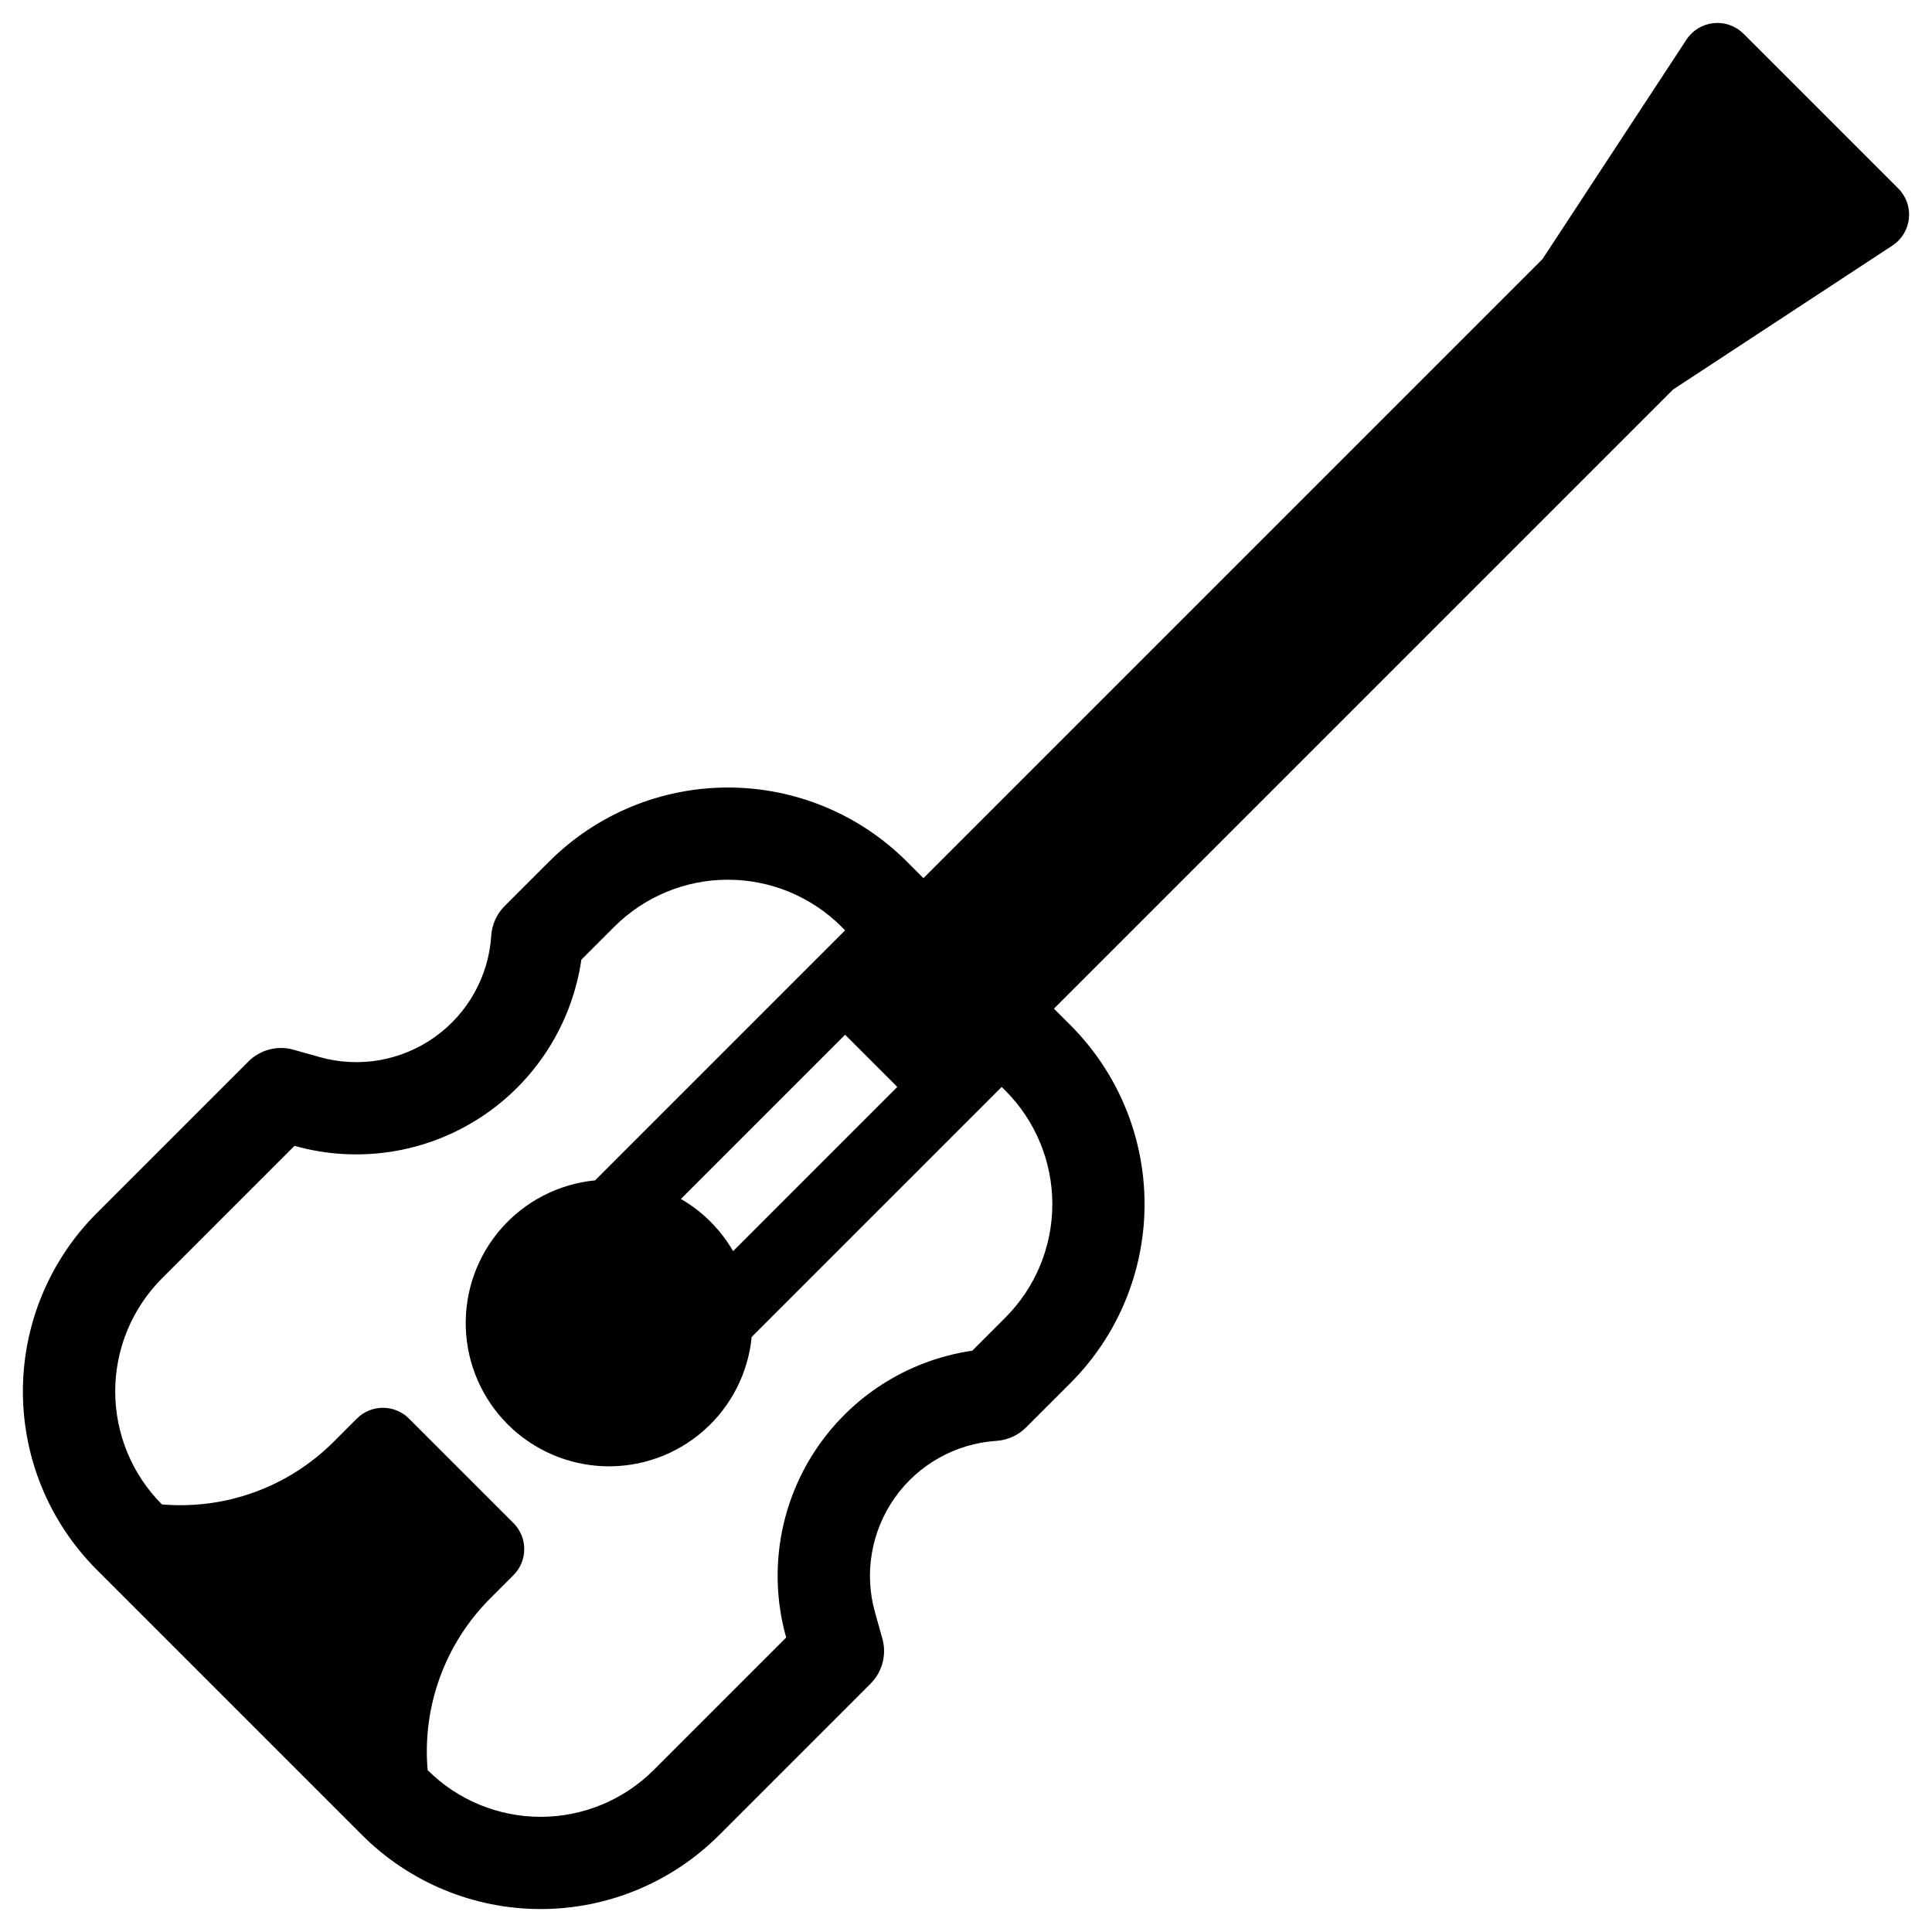
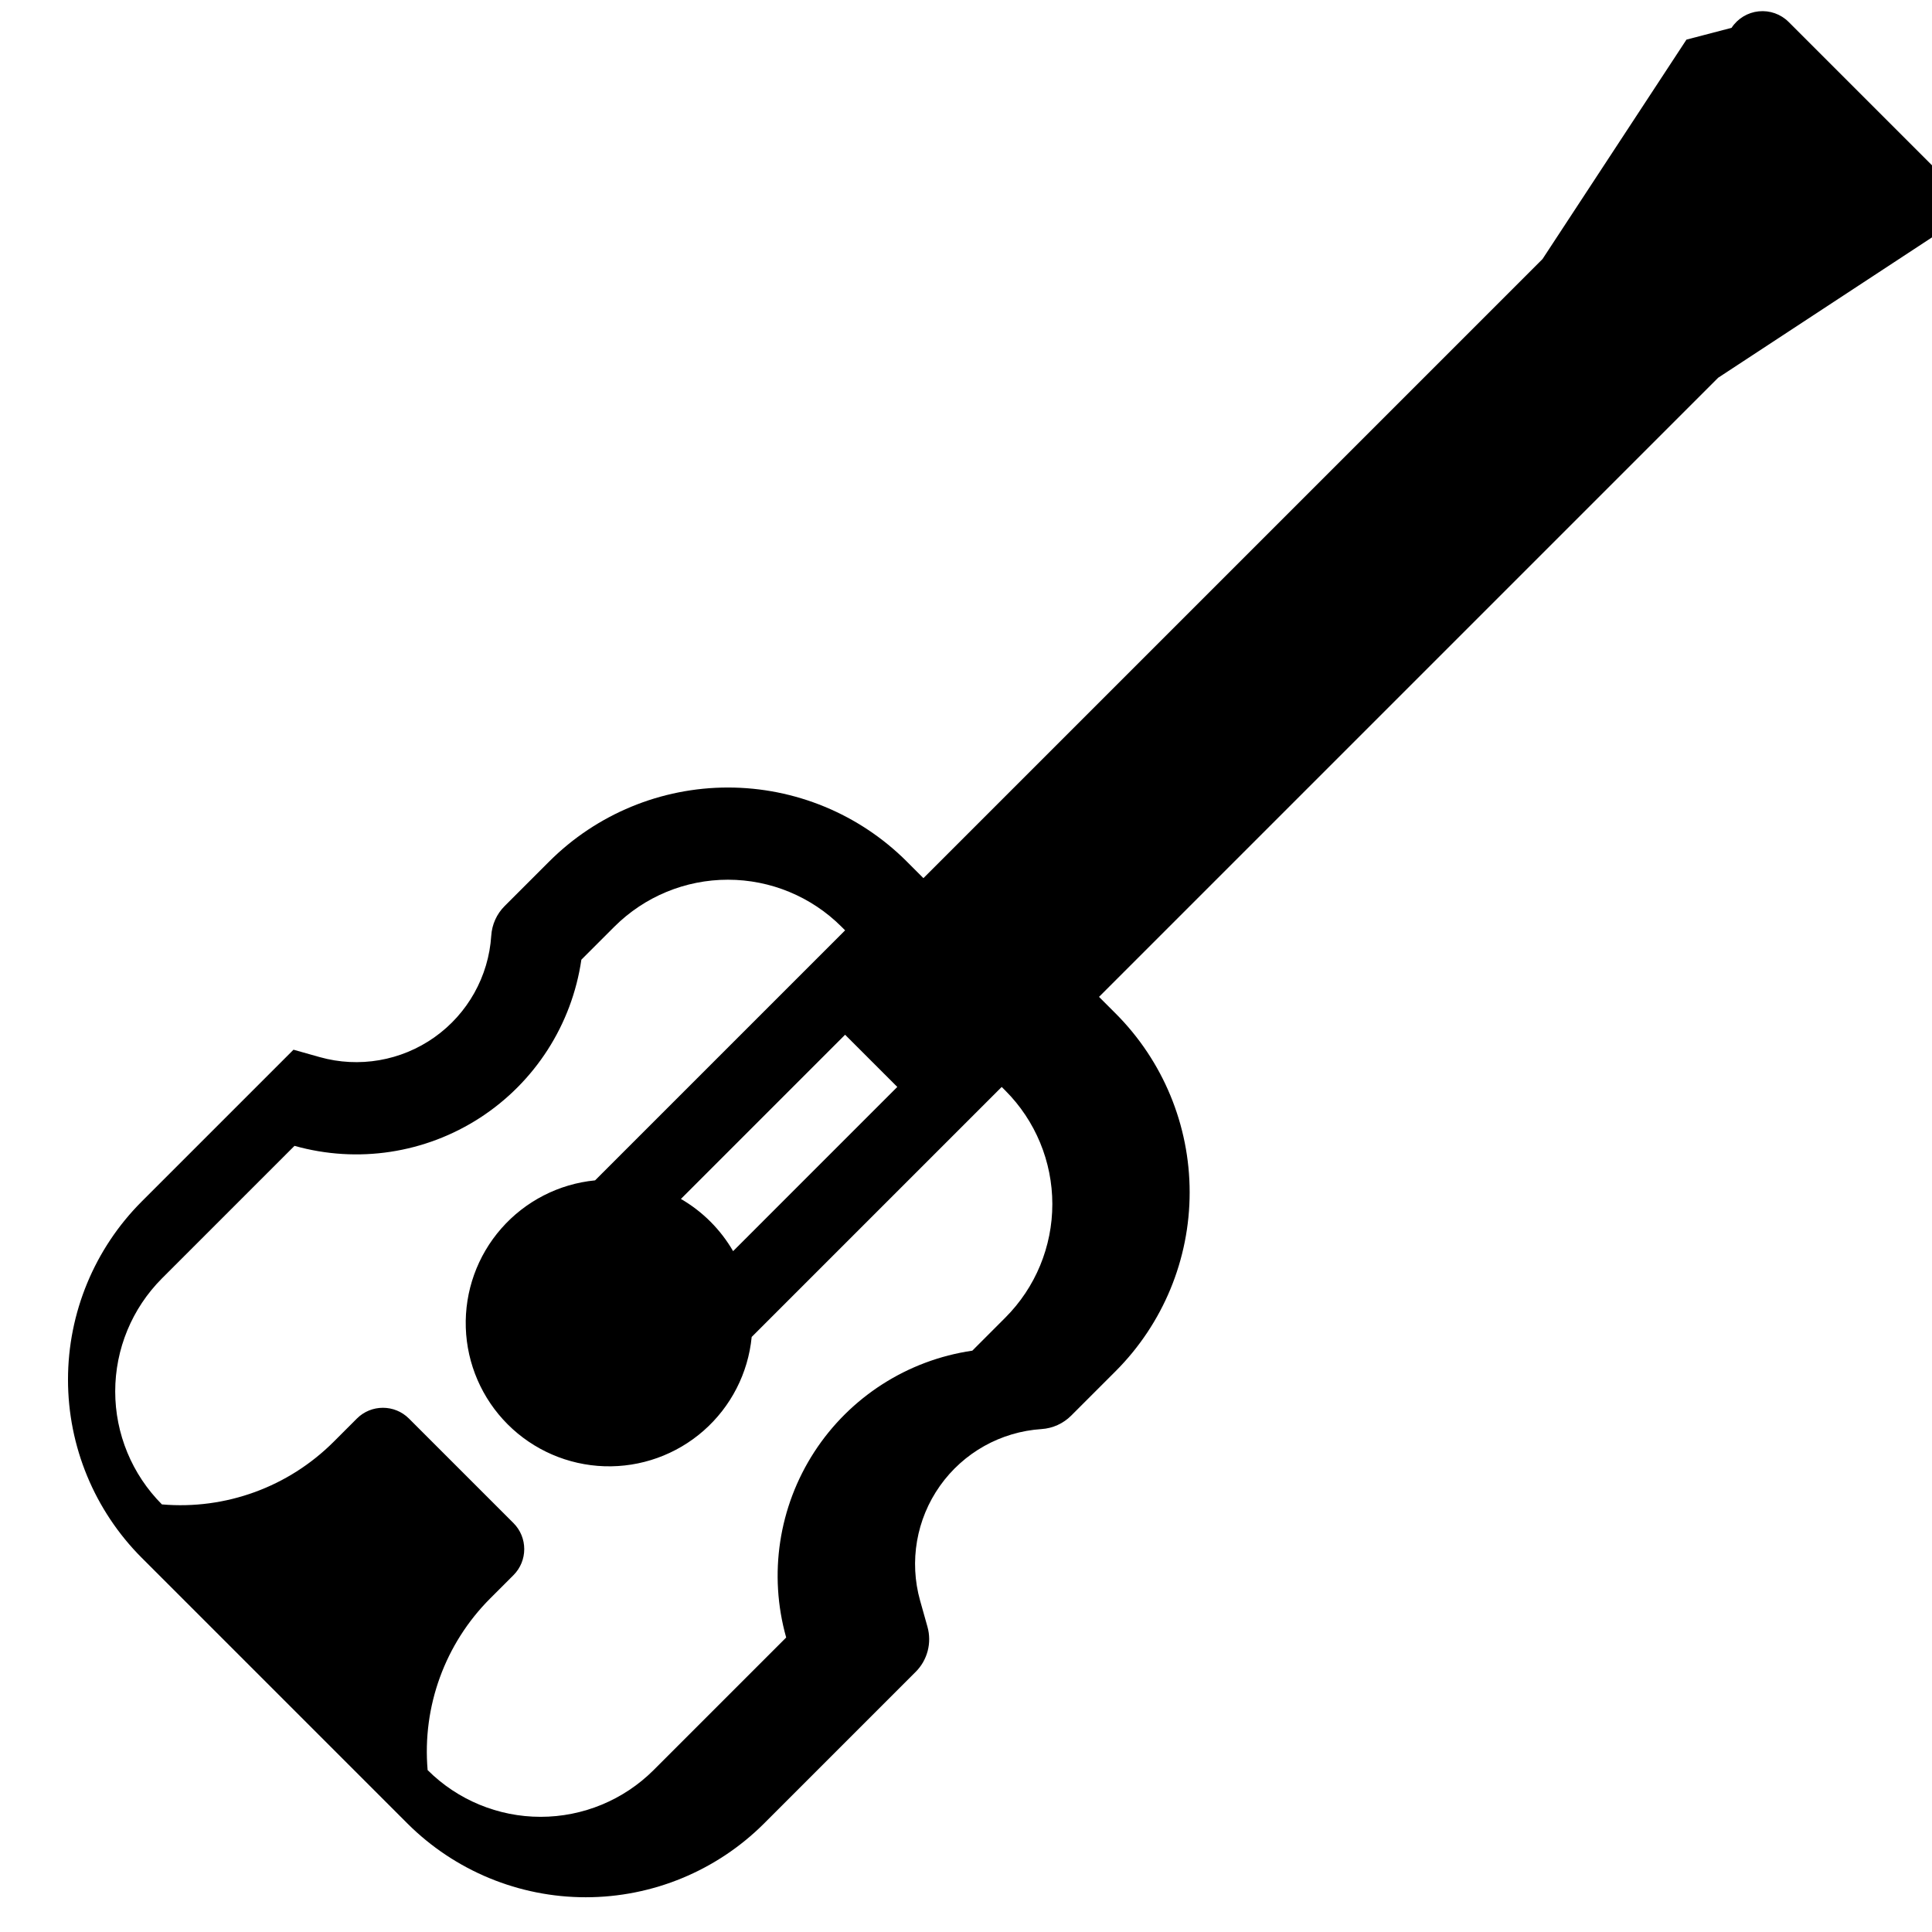
<svg xmlns="http://www.w3.org/2000/svg" fill="#000000" width="800px" height="800px" version="1.1" viewBox="144 144 512 512">
-   <path d="m590.93 154.5-38.145 58.148-164.07 164.07-4.441-4.441h0.004c-12.57-12.539-29.602-19.578-47.359-19.578-17.754 0-34.785 7.043-47.352 19.586l-11.824 11.82c-2.106 2.098-3.367 4.891-3.555 7.859-0.699 10.789-6.234 20.684-15.062 26.93-8.824 6.246-20 8.176-30.406 5.246l-6.938-1.957c-4.258-1.195-8.828 0-11.953 3.125l-40.199 40.199c-12.527 12.531-19.562 29.52-19.562 47.234 0 17.719 7.035 34.707 19.562 47.238l70.414 70.414-0.004-0.004c12.543 12.504 29.527 19.527 47.234 19.527 17.711 0 34.695-7.023 47.234-19.527l40.199-40.199h0.004c3.125-3.125 4.32-7.695 3.125-11.953l-1.949-6.93c-2.926-10.41-0.992-21.582 5.254-30.406 6.246-8.824 16.141-14.355 26.93-15.059 2.961-0.195 5.75-1.461 7.852-3.562l11.82-11.82c12.539-12.574 19.582-29.609 19.578-47.367 0-17.762-7.047-34.793-19.594-47.363l-4.426-4.426 164.07-164.07 58.137-38.16h-0.004c2.469-1.613 4.078-4.254 4.379-7.188 0.305-2.934-0.73-5.848-2.816-7.934l-41.008-41.008c-2.086-2.086-5-3.117-7.934-2.816-2.934 0.301-5.574 1.906-7.195 4.371zm-222.97 236.05-66.254 66.254v0.004c-9.602 0.938-18.484 5.496-24.848 12.746s-9.73 16.648-9.418 26.289 4.285 18.805 11.105 25.625c6.82 6.82 15.98 10.789 25.625 11.105 9.641 0.312 19.039-3.055 26.289-9.418 7.25-6.363 11.809-15.246 12.746-24.848l66.254-66.254 0.969 0.969v-0.004c7.973 7.981 12.449 18.797 12.453 30.074 0.004 11.277-4.469 22.094-12.438 30.074l-8.766 8.777c-17.164 2.504-32.422 12.277-41.871 26.828-9.445 14.555-12.168 32.469-7.465 49.168l0.008 0.02-35.137 35.137c-7.949 7.93-18.719 12.383-29.945 12.383-11.227 0-21.992-4.453-29.941-12.383-1.457-16.871 4.617-33.527 16.594-45.504l6.152-6.152c3.812-3.812 3.812-10 0-13.812l-27.688-27.688c-3.812-3.812-10-3.812-13.812 0l-6.152 6.152c-11.977 11.977-28.633 18.051-45.508 16.594-7.926-7.949-12.379-18.715-12.379-29.941 0-11.23 4.453-21.996 12.379-29.945l35.137-35.137 0.02 0.008h0.004c16.699 4.703 34.613 1.98 49.164-7.465 14.555-9.449 24.328-24.707 26.832-41.875l8.77-8.77c7.984-7.961 18.797-12.43 30.07-12.426 11.273 0 22.09 4.473 30.07 12.434zm-43.512 71.184 43.512-43.516 13.832 13.832-43.512 43.516c-3.324-5.738-8.094-10.508-13.832-13.832z" />
+   <path d="m590.93 154.5-38.145 58.148-164.07 164.07-4.441-4.441h0.004c-12.57-12.539-29.602-19.578-47.359-19.578-17.754 0-34.785 7.043-47.352 19.586l-11.824 11.82c-2.106 2.098-3.367 4.891-3.555 7.859-0.699 10.789-6.234 20.684-15.062 26.93-8.824 6.246-20 8.176-30.406 5.246l-6.938-1.957l-40.199 40.199c-12.527 12.531-19.562 29.52-19.562 47.234 0 17.719 7.035 34.707 19.562 47.238l70.414 70.414-0.004-0.004c12.543 12.504 29.527 19.527 47.234 19.527 17.711 0 34.695-7.023 47.234-19.527l40.199-40.199h0.004c3.125-3.125 4.32-7.695 3.125-11.953l-1.949-6.93c-2.926-10.41-0.992-21.582 5.254-30.406 6.246-8.824 16.141-14.355 26.93-15.059 2.961-0.195 5.75-1.461 7.852-3.562l11.82-11.82c12.539-12.574 19.582-29.609 19.578-47.367 0-17.762-7.047-34.793-19.594-47.363l-4.426-4.426 164.07-164.07 58.137-38.16h-0.004c2.469-1.613 4.078-4.254 4.379-7.188 0.305-2.934-0.73-5.848-2.816-7.934l-41.008-41.008c-2.086-2.086-5-3.117-7.934-2.816-2.934 0.301-5.574 1.906-7.195 4.371zm-222.97 236.05-66.254 66.254v0.004c-9.602 0.938-18.484 5.496-24.848 12.746s-9.73 16.648-9.418 26.289 4.285 18.805 11.105 25.625c6.82 6.82 15.98 10.789 25.625 11.105 9.641 0.312 19.039-3.055 26.289-9.418 7.25-6.363 11.809-15.246 12.746-24.848l66.254-66.254 0.969 0.969v-0.004c7.973 7.981 12.449 18.797 12.453 30.074 0.004 11.277-4.469 22.094-12.438 30.074l-8.766 8.777c-17.164 2.504-32.422 12.277-41.871 26.828-9.445 14.555-12.168 32.469-7.465 49.168l0.008 0.02-35.137 35.137c-7.949 7.93-18.719 12.383-29.945 12.383-11.227 0-21.992-4.453-29.941-12.383-1.457-16.871 4.617-33.527 16.594-45.504l6.152-6.152c3.812-3.812 3.812-10 0-13.812l-27.688-27.688c-3.812-3.812-10-3.812-13.812 0l-6.152 6.152c-11.977 11.977-28.633 18.051-45.508 16.594-7.926-7.949-12.379-18.715-12.379-29.941 0-11.23 4.453-21.996 12.379-29.945l35.137-35.137 0.02 0.008h0.004c16.699 4.703 34.613 1.98 49.164-7.465 14.555-9.449 24.328-24.707 26.832-41.875l8.77-8.77c7.984-7.961 18.797-12.43 30.07-12.426 11.273 0 22.09 4.473 30.07 12.434zm-43.512 71.184 43.512-43.516 13.832 13.832-43.512 43.516c-3.324-5.738-8.094-10.508-13.832-13.832z" />
</svg>